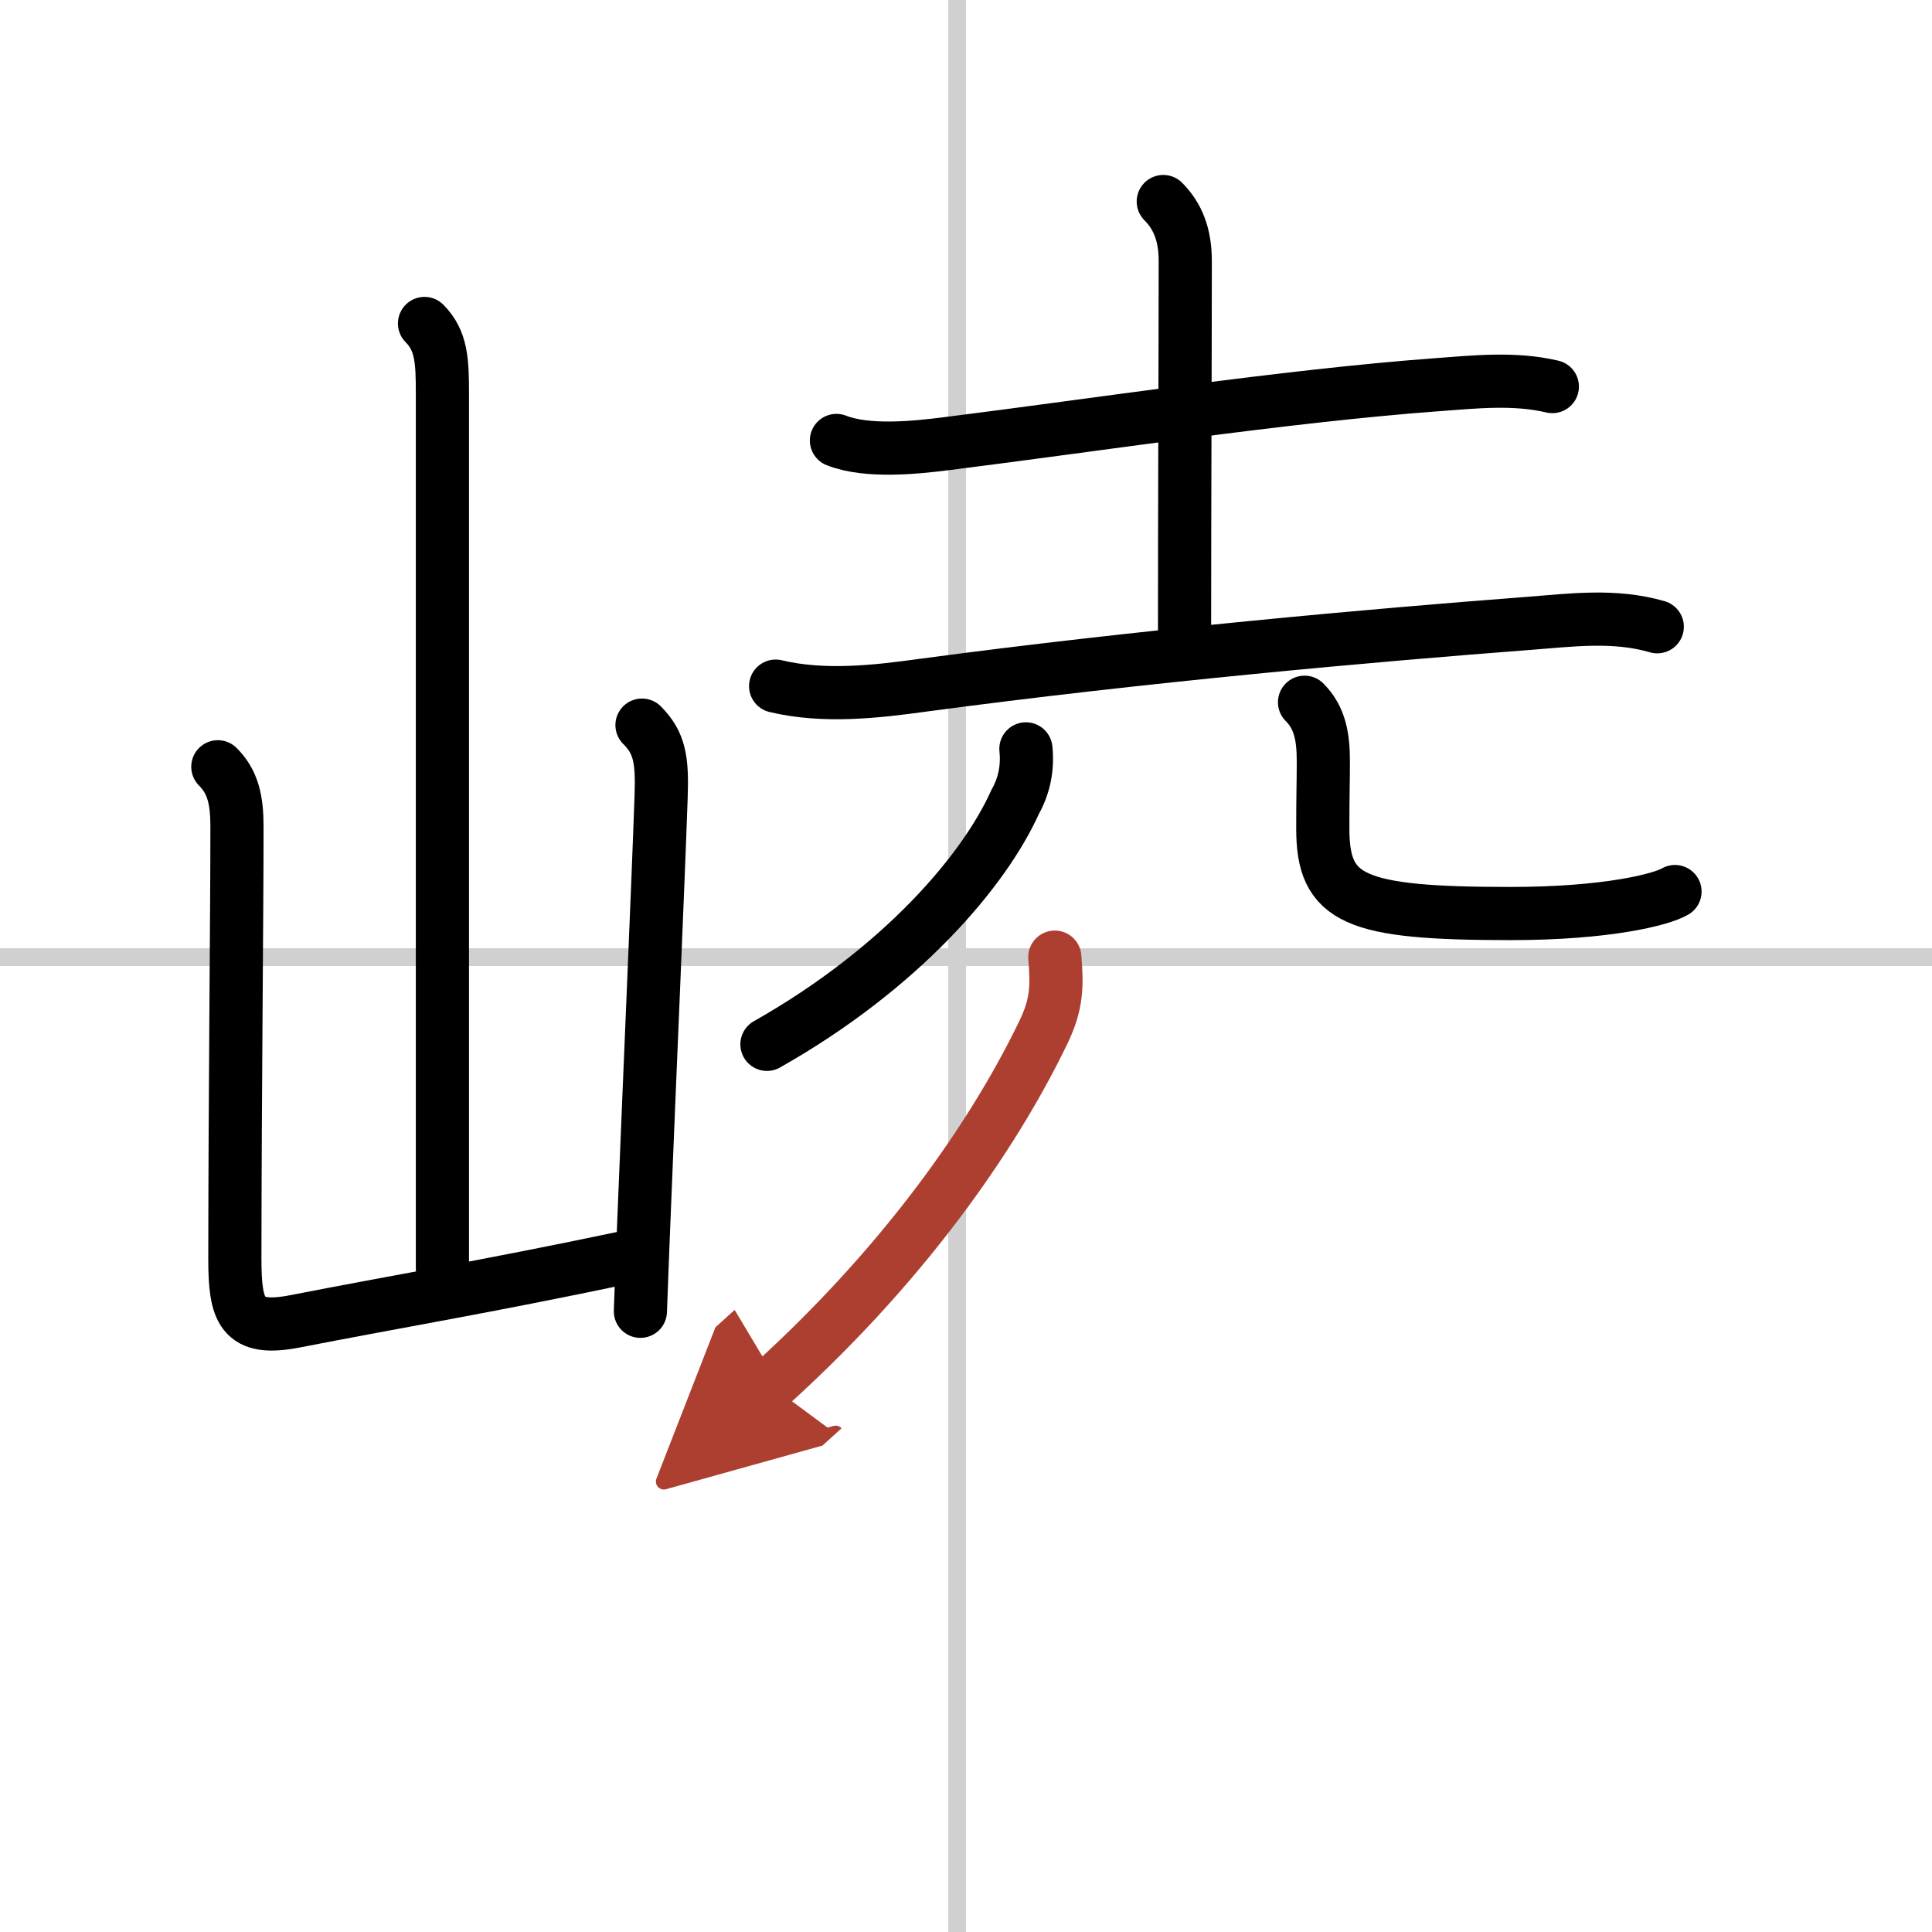
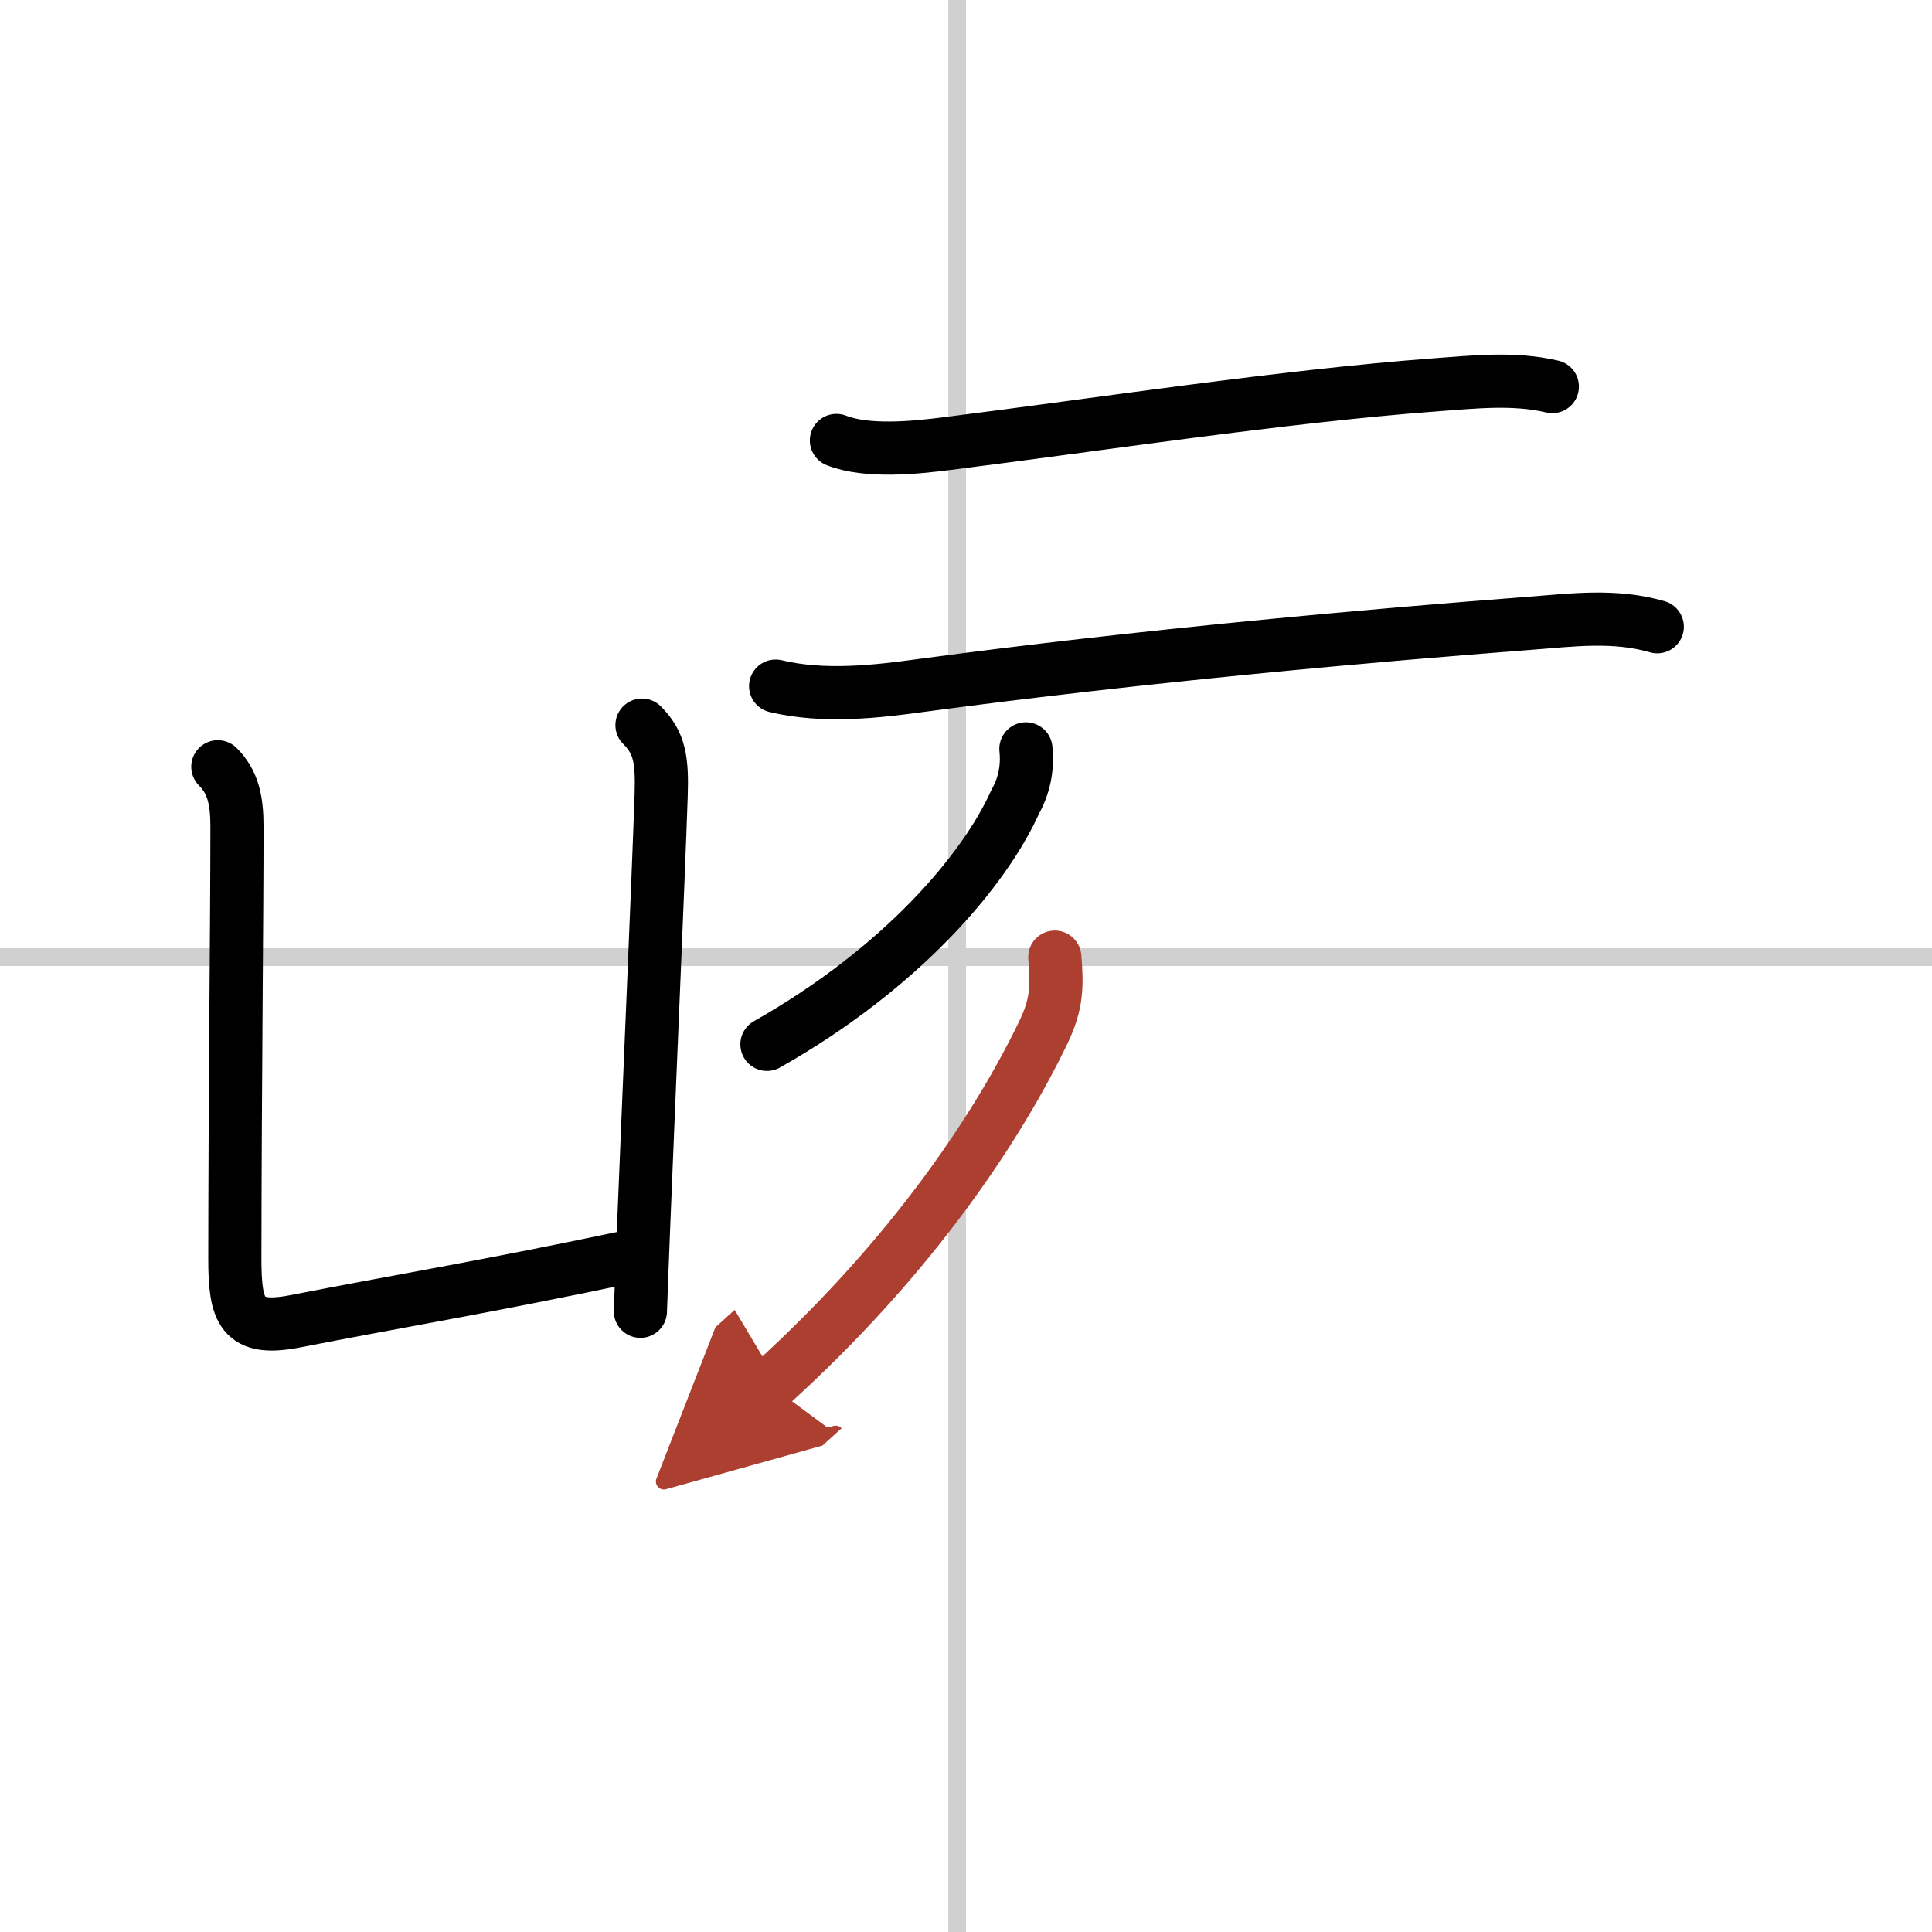
<svg xmlns="http://www.w3.org/2000/svg" width="400" height="400" viewBox="0 0 109 109">
  <defs>
    <marker id="a" markerWidth="4" orient="auto" refX="1" refY="5" viewBox="0 0 10 10">
      <polyline points="0 0 10 5 0 10 1 5" fill="#ad3f31" stroke="#ad3f31" />
    </marker>
  </defs>
  <g fill="none" stroke="#000" stroke-linecap="round" stroke-linejoin="round" stroke-width="3">
-     <rect width="100%" height="100%" fill="#fff" stroke="#fff" />
    <line x1="54" x2="54" y2="109" stroke="#d0d0d0" stroke-width="1" />
    <line x2="109" y1="54" y2="54" stroke="#d0d0d0" stroke-width="1" />
-     <path d="m23.95 18.25c0.96 0.96 1.01 2.12 1.01 3.92v49.4" />
    <path d="m12.29 43.26c0.85 0.85 1.08 1.86 1.08 3.38 0 5.16-0.11 14.6-0.12 24.36 0 3 0.38 4.13 3.38 3.55 5.99-1.17 10.61-1.92 18.61-3.6" />
    <path d="m36.22 40.91c1 1 1.15 1.96 1.08 4.01-0.18 5.21-0.62 15.12-0.98 24.08-0.07 1.71-0.13 3.38-0.19 4.98" />
    <path d="m47.19 24.85c1.73 0.68 4.42 0.41 6.22 0.18 8.45-1.06 19.01-2.68 27.59-3.32 2.18-0.16 4.42-0.41 6.58 0.1" />
-     <path d="m65.63 11.37c0.82 0.82 1.24 1.88 1.24 3.35 0 4.93-0.04 13.81-0.04 21.23" />
    <path d="m43.76 38.71c2.74 0.66 5.75 0.3 8.23-0.04 12.51-1.68 25.59-2.84 34.25-3.5 2.46-0.19 4.85-0.51 7.26 0.19" />
    <path d="m57.88 42.25c0.11 1.07-0.09 2.07-0.61 3-1.73 3.85-6.4 9.37-14 13.67" />
-     <path d="m73.6 39.62c0.89 0.89 1.06 2 1.06 3.34 0 1.41-0.03 1.57-0.03 3.79 0 4 1.75 4.79 10.6 4.79 5.43 0 8.51-0.79 9.27-1.24" />
    <path d="m59.51 54c0.14 1.64 0.11 2.66-0.62 4.19-2.43 5.07-7.21 12.52-15.43 19.96" marker-end="url(#a)" stroke="#ad3f31" />
  </g>
</svg>